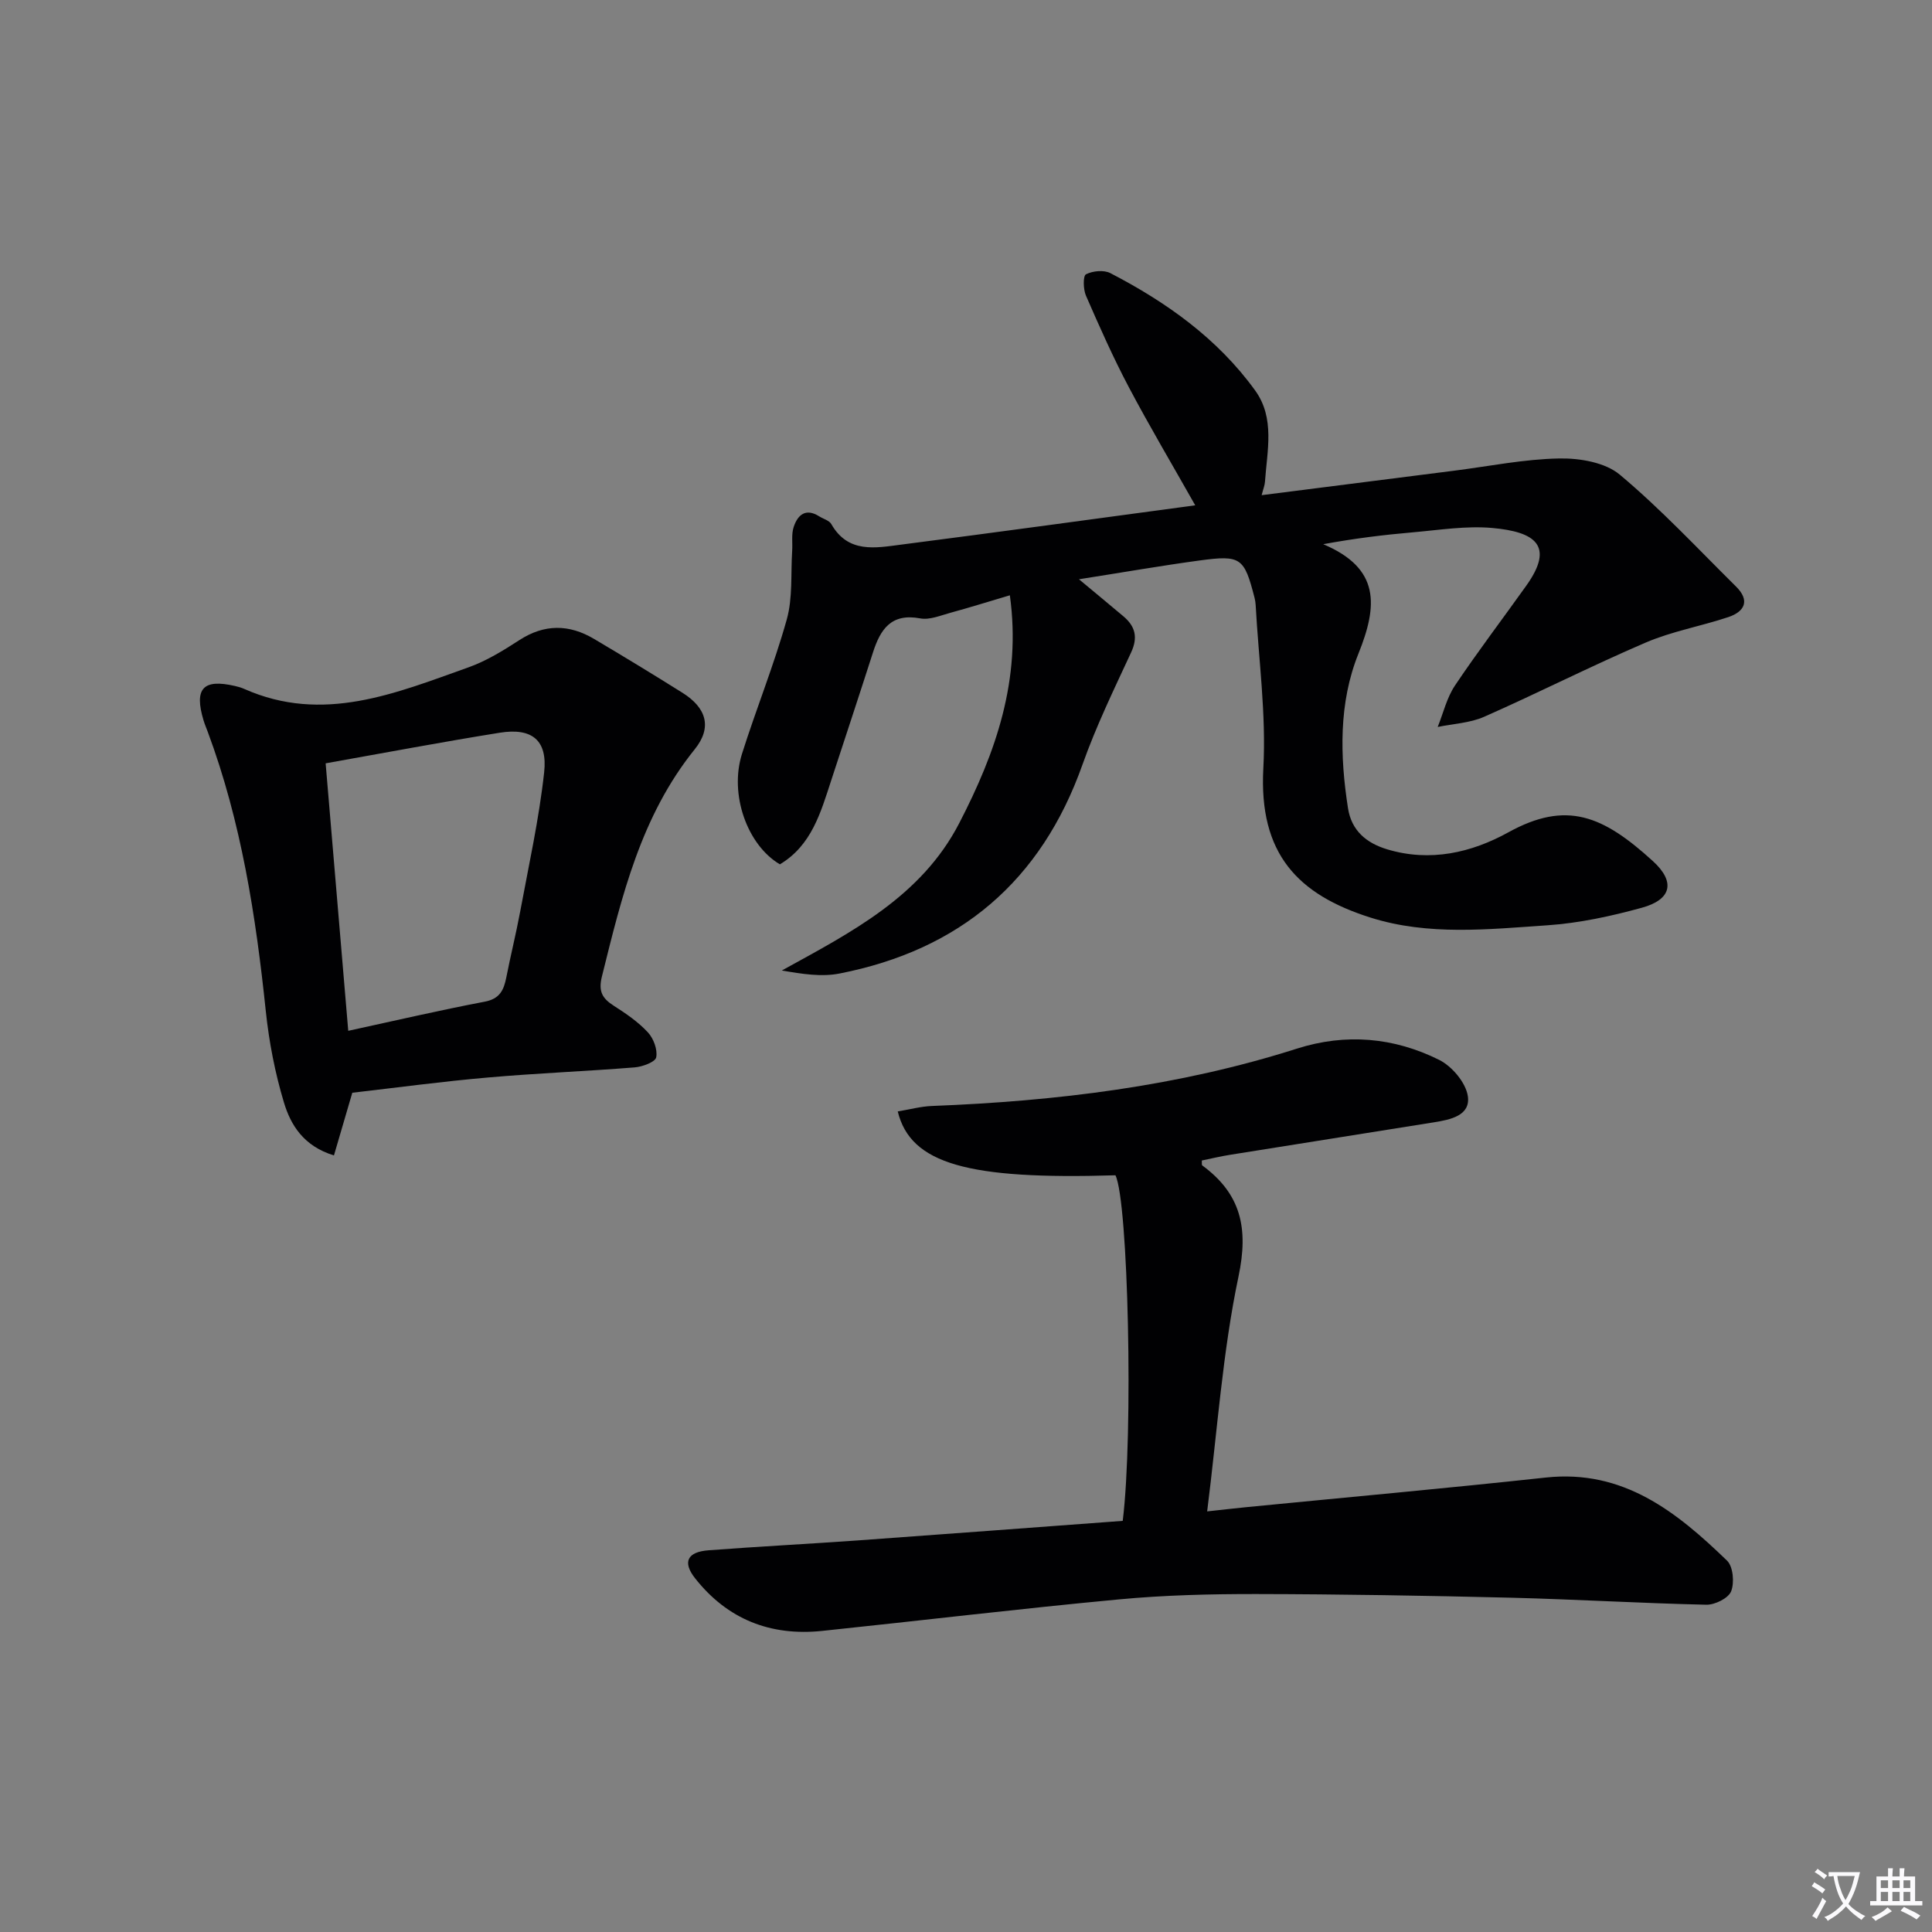
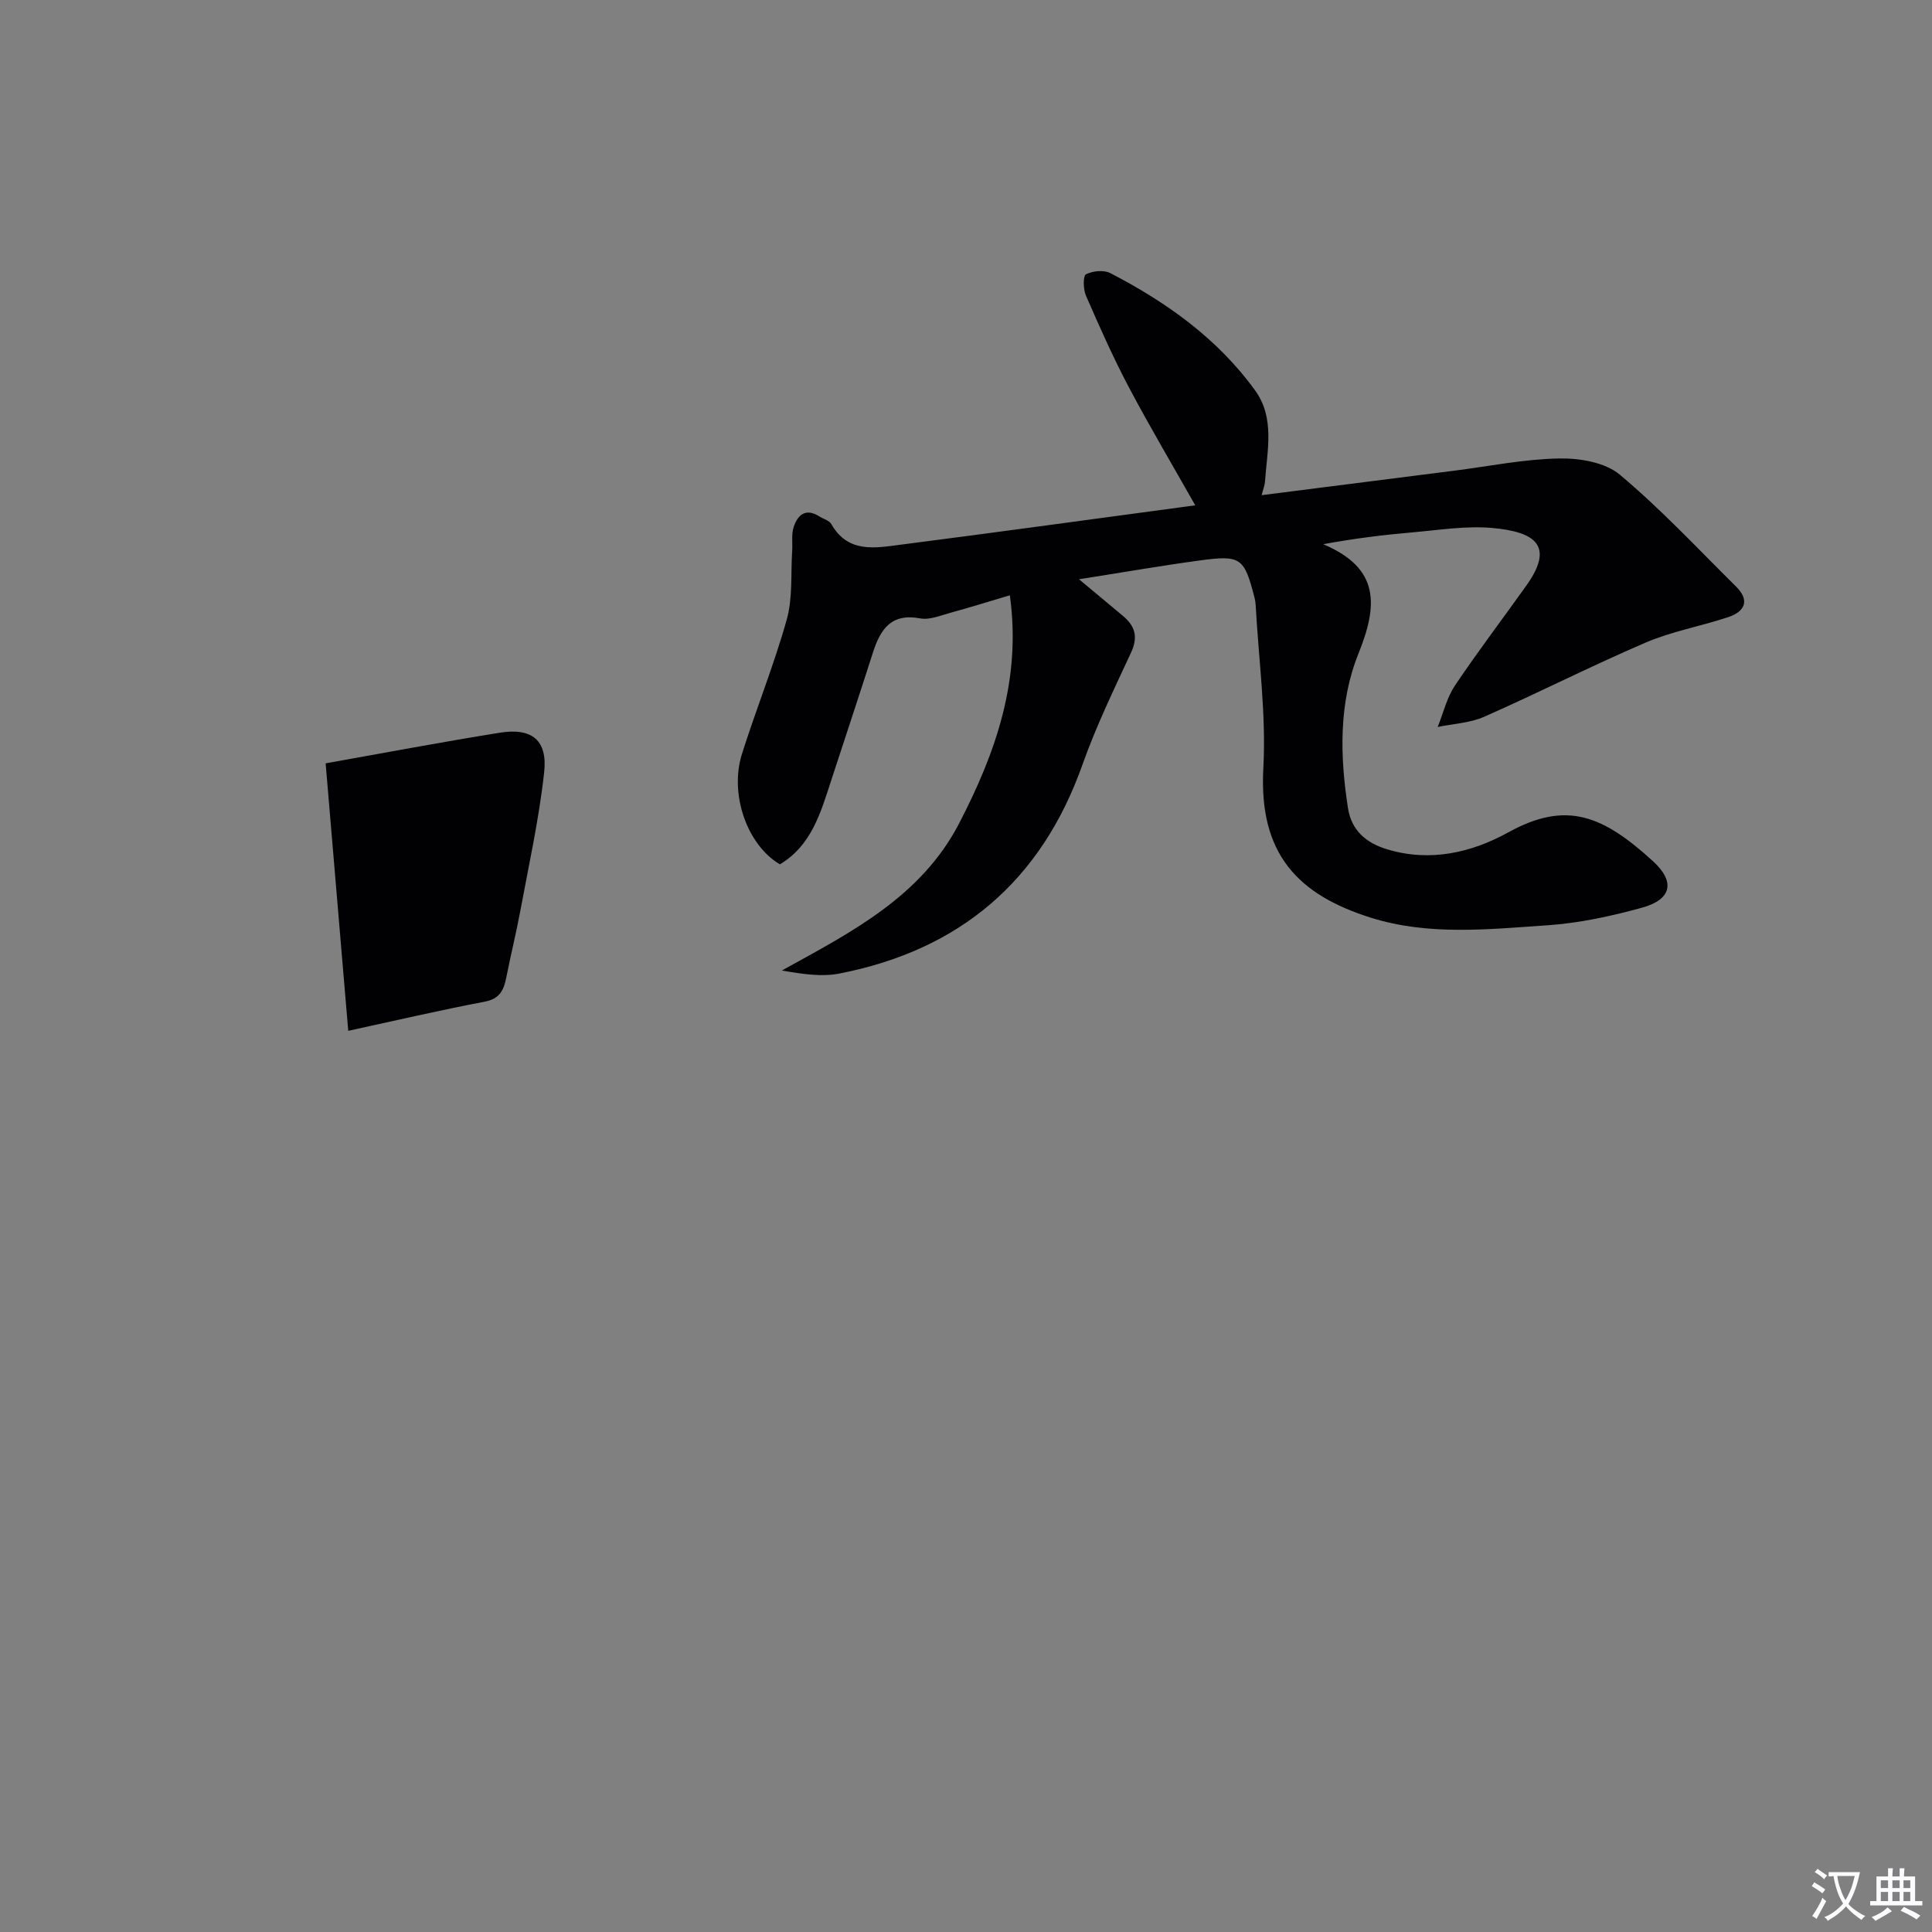
<svg xmlns="http://www.w3.org/2000/svg" enable-background="new 0 0 400 400" viewBox="0 0 400 400">
  <rect x="0" y="0" width="400" height="400" fill="#808080" stroke="none" />
  <path d="m377.9 391.2c-.2.3-.4.5-.6.8-.7-.6-1.4-1-2.2-1.5.2-.3.4-.5.5-.8.6.4 1.4.8 2.3 1.5zm-1.8 6.1c-.2-.2-.5-.4-.9-.6.4-.6.8-1.2 1.2-1.9s.7-1.3.9-1.9c.3.3.5.5.8.7-.7 1.3-1.4 2.6-2 3.7zm2.2-9c-.3.3-.5.5-.6.8-.6-.6-1.3-1.1-2-1.5.3-.3.5-.5.6-.7.6.5 1.3.9 2 1.4zm.3.2v-.9h2 4.5c-.3 1.3-.6 2.5-1 3.6s-.9 2.1-1.4 3c.4.5 1 1 1.6 1.4s1.2.8 1.9 1.1c-.3.2-.5.4-.8.8-.4-.3-1-.7-1.6-1.2s-1.2-1.1-1.6-1.6c-.5.6-1.1 1.1-1.7 1.6s-1.4.9-2.1 1.4c-.1-.3-.3-.5-.7-.8.6-.2 1.2-.5 1.9-1s1.4-1.1 2-1.8c-.5-.8-.9-1.6-1.2-2.5s-.6-2-.8-3.2c-.4.1-.7.1-1 .1zm2.5 2.7c.3 1 .7 1.7 1 2.2.3-.5.6-1.1 1-2s.6-1.9.9-3h-3.2-.4c.1.9.3 1.8.7 2.8z" fill="#fbfafc" />
  <path d="m396.5 388.5v1.5 3.6h1.5v.9c-.4 0-1 0-1.7 0h-7.9c-.5 0-.9 0-1.2 0v-.9h1.3v-3.5c0-.7 0-1.2 0-1.6h2.4c0-.8 0-1.4 0-1.7h1c0 .3-.1.8-.1 1.7h1.5c0-.8 0-1.4 0-1.7h1c0 .3-.1.9-.1 1.7zm-8.2 9.2c-.2-.3-.5-.5-.8-.8.8-.3 1.4-.6 1.9-.9s1-.7 1.4-1.1c.3.3.6.5.9.8-1.6 1-2.8 1.6-3.4 2zm2.6-6.8v-1.6h-1.5v1.6zm0 2.7v-1.9h-1.5v1.9zm2.4-2.7v-1.6h-1.5v1.6zm0 2.7v-1.9h-1.5v1.9zm.2 2 .7-.8c.4.2.9.5 1.6.8s1.3.7 1.8 1c-.3.3-.5.5-.8.8-.4-.3-1.5-1-3.3-1.8zm2-4.7v-1.6h-1.4v1.6zm0 2.7v-1.9h-1.4v1.9z" fill="#fbfafc" />
  <g fill="#010103">
    <path d="m223.39 119.93c3.66 3.05 6.45 5.35 9.21 7.68 2.46 2.08 3.03 4.36 1.58 7.48-3.55 7.65-7.25 15.27-10.06 23.2-8.55 24.13-25.42 38.4-50.32 43.27-3.72.73-7.71.1-11.93-.63 14.32-7.89 28.85-15.25 36.74-30.52 7.56-14.62 12.89-29.68 10.47-47.16-4.66 1.38-8.44 2.57-12.27 3.61-2.07.56-4.33 1.54-6.29 1.17-6-1.12-8.24 2.24-9.78 7.05-2.84 8.85-5.76 17.67-8.65 26.5-2.17 6.64-4.06 13.45-10.62 17.37-6.74-3.96-10.51-14.45-7.85-22.87 2.94-9.32 6.64-18.42 9.27-27.82 1.26-4.49.81-9.46 1.12-14.21.11-1.65-.19-3.42.31-4.93.82-2.51 2.48-4 5.3-2.21.84.53 2.06.84 2.49 1.59 3.48 6.12 9.16 4.94 14.46 4.26 20.22-2.6 40.42-5.39 60.89-8.14-4.73-8.38-9.44-16.31-13.75-24.46-3.26-6.17-6.09-12.56-8.88-18.96-.57-1.31-.62-4.09.01-4.41 1.4-.71 3.7-.94 5.05-.24 11.64 6.03 22.21 13.55 29.98 24.3 4.14 5.74 2.47 12.46 2.03 18.88-.05.76-.36 1.5-.69 2.79 13.63-1.73 26.76-3.4 39.88-5.07 7.25-.92 14.48-2.4 21.74-2.53 4.23-.08 9.51.81 12.55 3.37 8.51 7.13 16.14 15.32 24.06 23.16 2.91 2.88 1.8 5.18-1.63 6.32-5.66 1.89-11.65 2.93-17.09 5.27-11.27 4.83-22.22 10.41-33.44 15.36-2.94 1.3-6.4 1.44-9.62 2.11 1.16-2.88 1.88-6.05 3.57-8.57 4.72-7.04 9.87-13.8 14.79-20.71 5.93-8.32 1.75-11.13-7.07-11.92-5.4-.48-10.94.42-16.41.9-6.01.52-12 1.25-18.58 2.46 11.84 5.01 11.29 12.72 7.29 22.66-4.09 10.15-3.85 21.18-2.16 32.01.72 4.62 3.79 7.21 8.13 8.51 8.89 2.67 17.43.69 25.06-3.52 12.08-6.67 19.61-3.45 29.92 5.94 4.71 4.29 3.92 7.97-2.28 9.67-6.37 1.75-12.95 3.18-19.52 3.63-12.24.83-24.68 2.2-36.67-1.6-15-4.75-23.14-13.16-22.17-30.91.61-11.21-.98-22.54-1.59-33.82-.03-.5-.11-1-.23-1.48-2.14-8.31-2.81-8.88-11.37-7.72-7.96 1.08-15.91 2.47-24.98 3.89z" />
-     <path d="m232.45 314.88c2.23-18.17 1.14-66.24-1.51-71.55-30.56.94-42.42-2.37-45.07-13.22 2.4-.39 4.74-1.04 7.11-1.13 25.64-1 50.95-4.04 75.52-11.87 10.13-3.23 20.11-2.34 29.47 2.33 2.66 1.33 5.52 4.72 5.93 7.51.59 4.04-3.65 4.87-7 5.41-14.07 2.26-28.16 4.47-42.23 6.73-1.96.31-3.9.78-5.85 1.18.04.42-.06.91.11 1.03 8.01 5.89 9.6 12.99 7.49 22.98-3.3 15.68-4.37 31.84-6.49 48.64 3.03-.33 5.58-.63 8.13-.88 20.66-2.03 41.34-3.89 61.98-6.13 16.05-1.74 27.1 7.12 37.53 17.21 1.26 1.22 1.55 4.56.84 6.35-.57 1.43-3.36 2.81-5.14 2.77-13.47-.3-26.92-1.11-40.38-1.45-17.6-.43-35.21-.73-52.82-.76-9.47-.01-18.99.22-28.42 1.11-20.49 1.92-40.94 4.38-61.41 6.52-10.71 1.12-19.64-2.39-26.35-10.92-2.62-3.34-1.6-5.44 2.82-5.77 10.28-.78 20.57-1.31 30.86-2.04 18.22-1.31 36.44-2.69 54.88-4.05z" />
-     <path d="m72.94 226.24c-1.36 4.63-2.54 8.66-3.8 12.98-6.29-1.93-8.95-6.3-10.35-10.95-1.85-6.14-3.09-12.55-3.76-18.93-2.06-19.7-5.07-39.16-12.02-57.83-.29-.78-.62-1.54-.86-2.34-2-6.61-.12-8.68 6.51-7.14.65.15 1.3.33 1.9.6 16.32 7.25 31.38.89 46.45-4.47 3.7-1.32 7.18-3.47 10.5-5.62 5.2-3.38 10.32-3.32 15.48-.26 6.15 3.64 12.26 7.36 18.32 11.16 4.91 3.08 6.21 7.13 2.52 11.7-11.15 13.83-15.08 30.41-19.21 47.03-.77 3.1.08 4.54 2.47 6.07 2.51 1.6 5.04 3.33 7.04 5.49 1.18 1.26 2.04 3.59 1.73 5.18-.19.97-2.84 1.95-4.45 2.08-10.1.81-20.23 1.2-30.32 2.09-9.41.81-18.77 2.08-28.15 3.16zm-.84-12.82c9.86-2.14 19.02-4.28 28.24-6.03 3.13-.59 3.96-2.39 4.48-5 .89-4.55 2.02-9.06 2.87-13.62 1.78-9.6 3.91-19.17 4.97-28.86.74-6.68-2.54-9.27-9.17-8.21-11.76 1.88-23.47 4.1-36.07 6.34 1.55 18.26 3.08 36.4 4.68 55.38z" />
+     <path d="m72.94 226.24zm-.84-12.82c9.86-2.14 19.02-4.28 28.24-6.03 3.13-.59 3.96-2.39 4.48-5 .89-4.55 2.02-9.06 2.87-13.62 1.78-9.6 3.91-19.17 4.97-28.86.74-6.68-2.54-9.27-9.17-8.21-11.76 1.88-23.47 4.1-36.07 6.34 1.55 18.26 3.08 36.4 4.68 55.38z" />
  </g>
</svg>